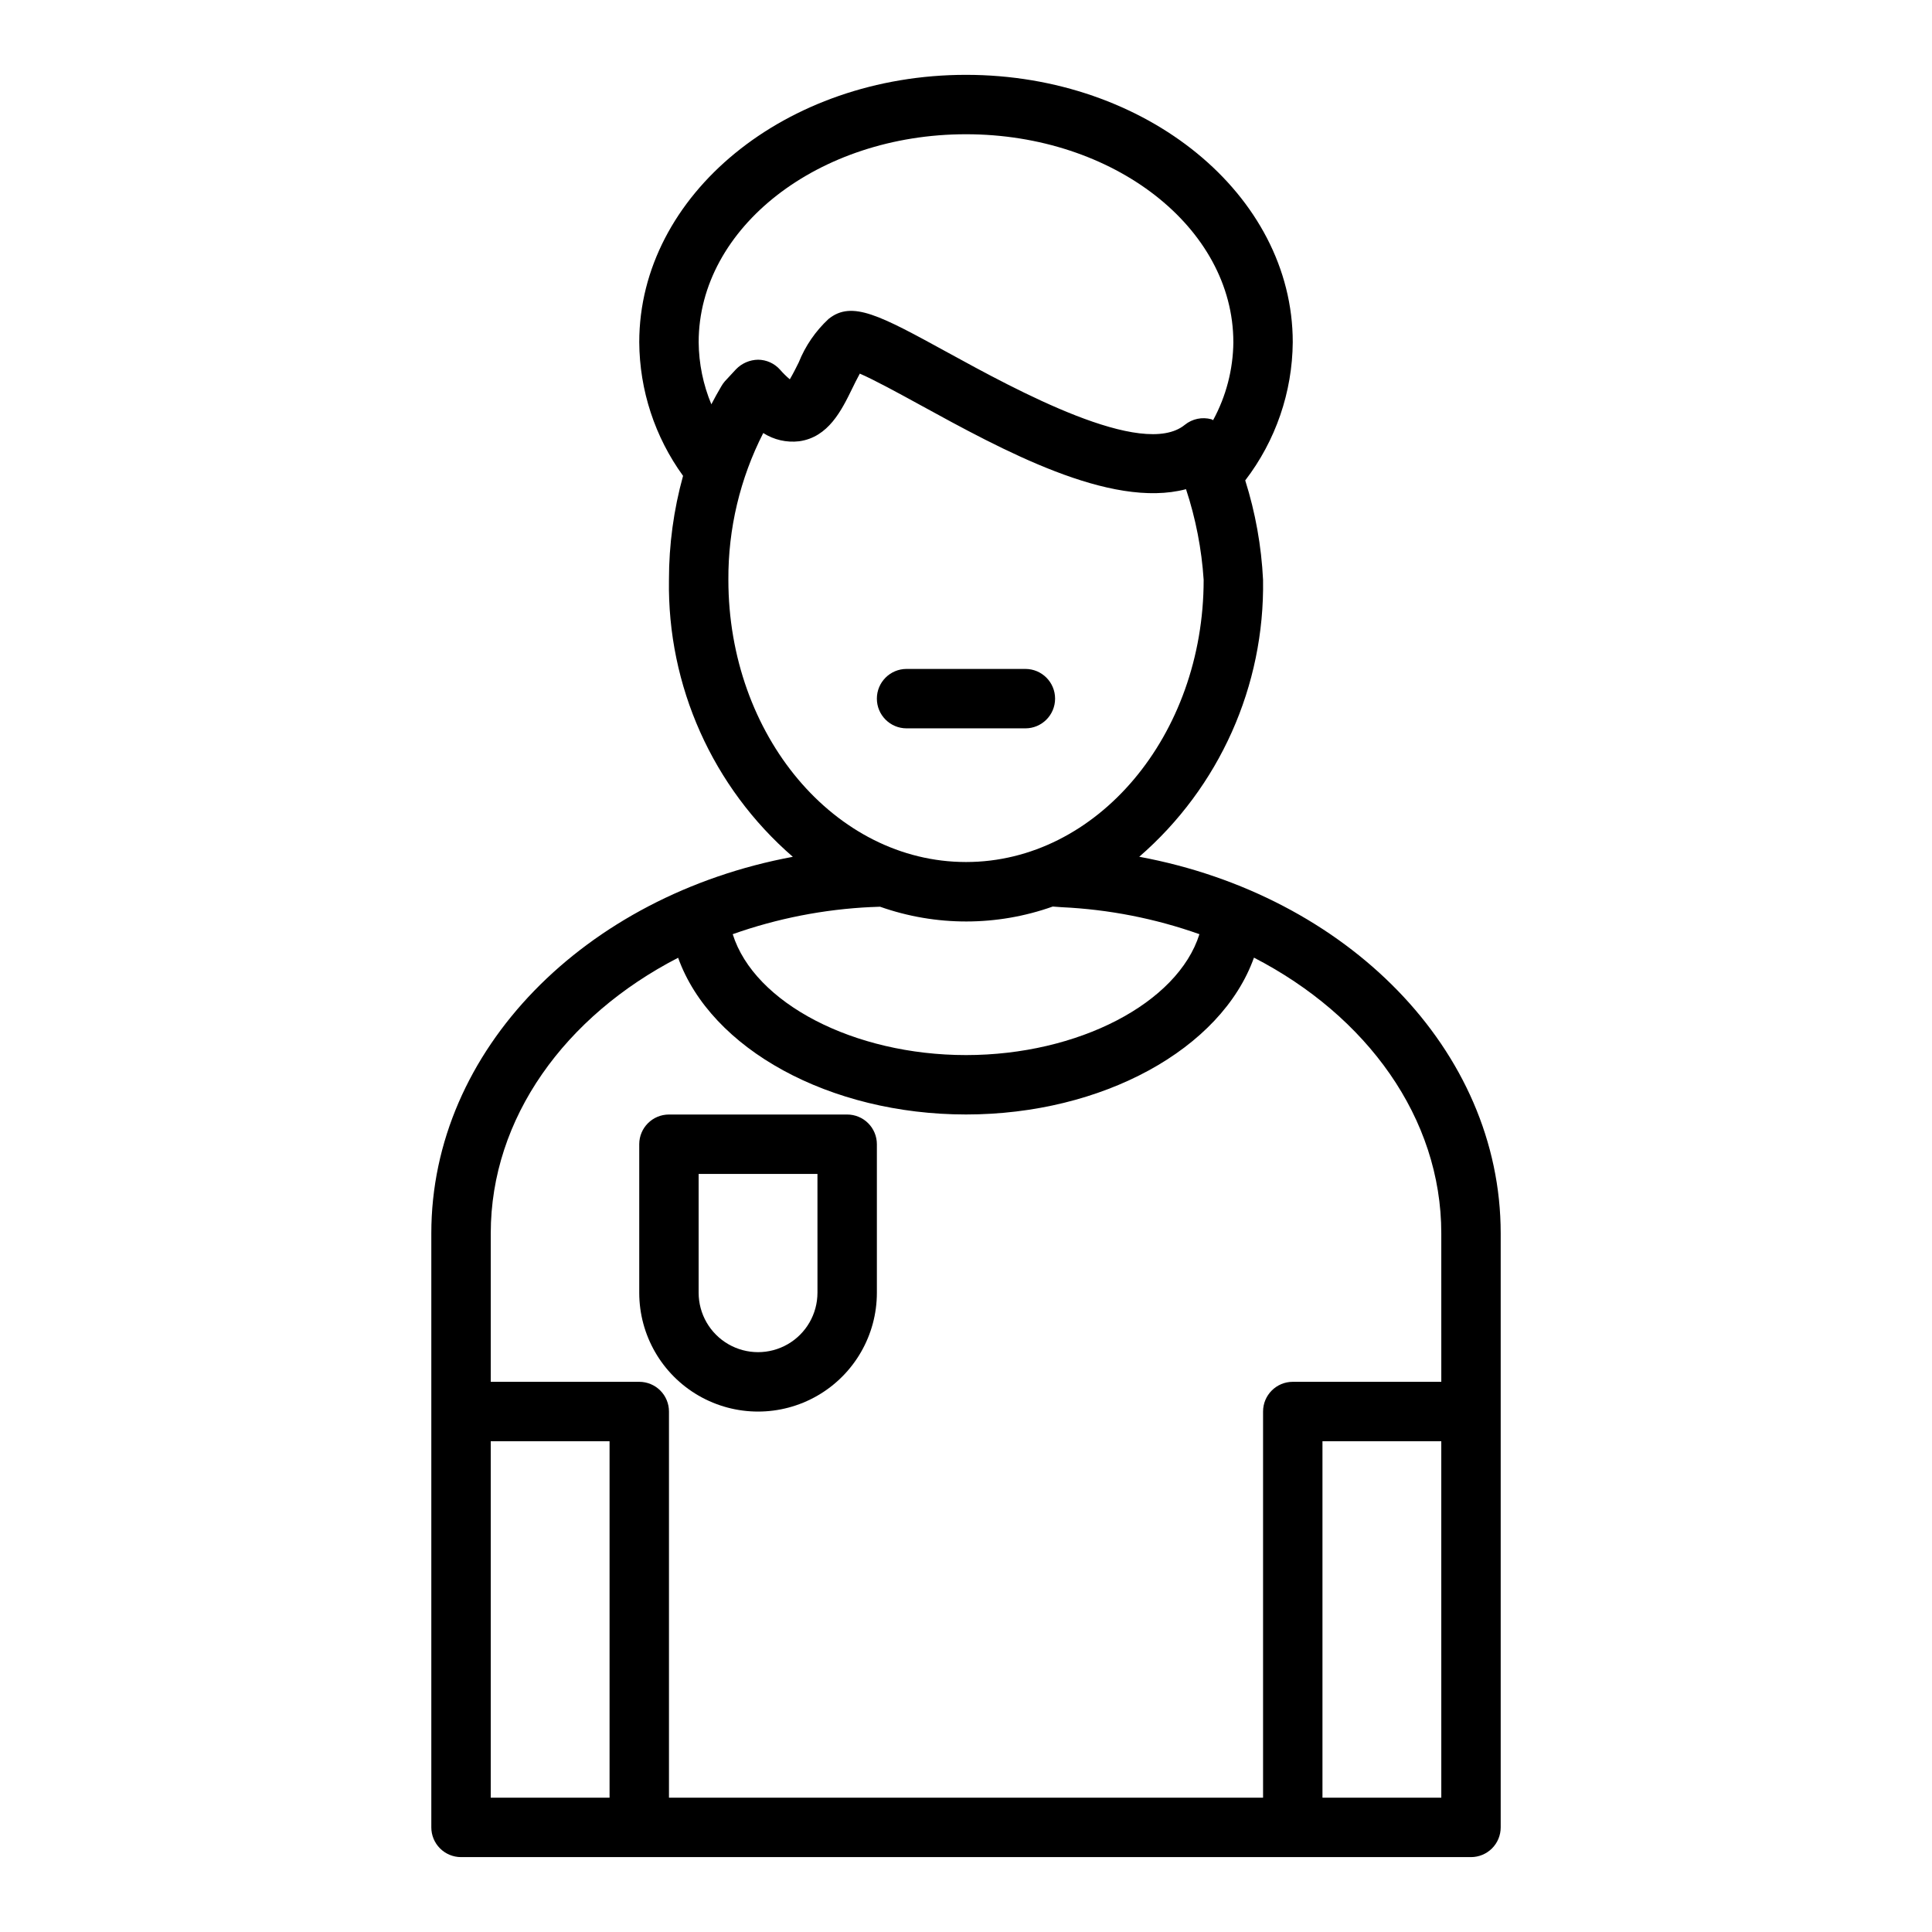
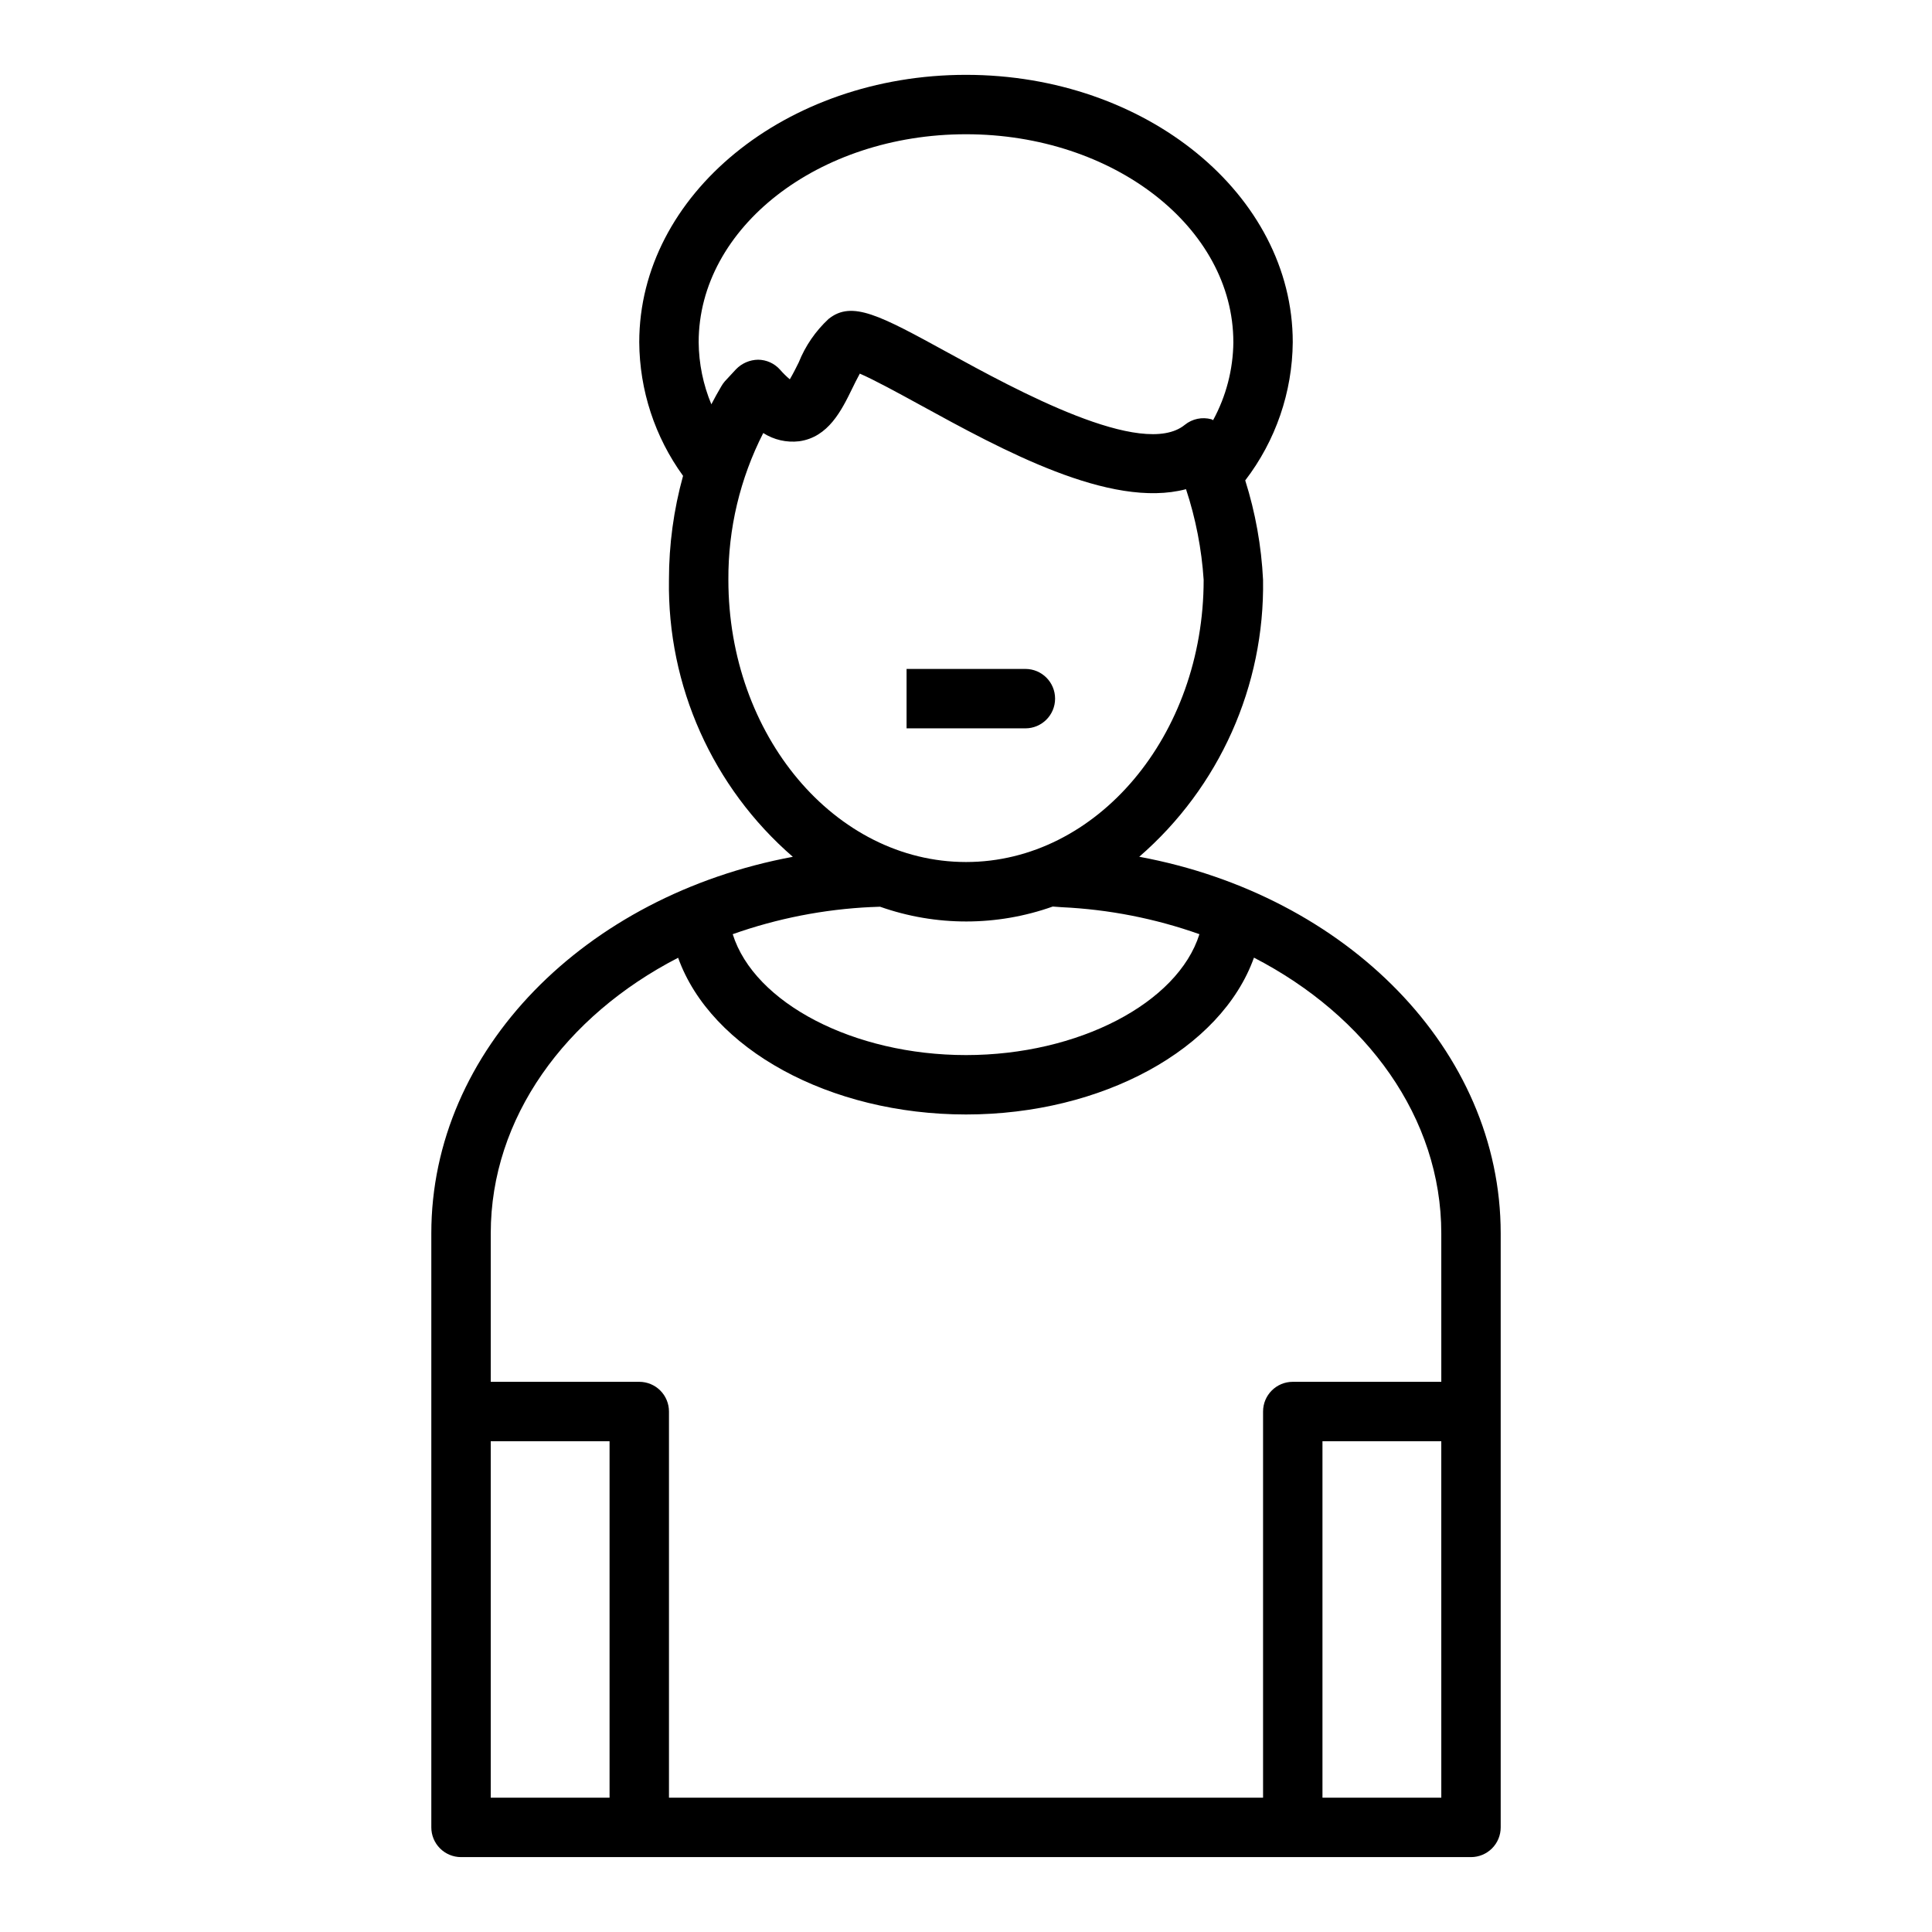
<svg xmlns="http://www.w3.org/2000/svg" fill="#000000" width="800px" height="800px" version="1.1" viewBox="144 144 512 512">
  <g>
    <path d="m445.91 371.05c21.246-18.418 33.258-45.281 32.812-73.391-0.438-8.949-2.027-17.805-4.723-26.348 8.066-10.52 12.488-23.375 12.594-36.629 0-39.062-38.848-70.848-86.594-70.848-47.742-0.004-86.59 31.785-86.59 70.848 0.074 12.73 4.133 25.117 11.609 35.422-2.484 8.973-3.742 18.242-3.738 27.555-0.445 28.117 11.574 54.992 32.828 73.406-55.043 10.238-95.805 51.199-95.805 99.777v157.44c0 2.086 0.832 4.09 2.309 5.566 1.477 1.473 3.477 2.305 5.566 2.305h267.65c2.086 0 4.09-0.832 5.566-2.305 1.477-1.477 2.305-3.481 2.305-5.566v-157.44c0-48.617-40.824-89.609-95.789-99.793zm-110.75-124.68c-0.938 1.574-1.793 3.148-2.644 4.777-2.176-5.219-3.316-10.812-3.363-16.465 0-30.387 31.781-55.105 70.848-55.105 39.07 0 70.848 24.719 70.848 55.105h0.004c-0.07 7.227-1.914 14.324-5.371 20.672-0.156-0.055-0.27-0.195-0.426-0.234l0.004-0.004c-2.465-0.684-5.106-0.133-7.086 1.48-11.18 9.109-44.738-9.273-62.762-19.145-18.027-9.871-25.418-13.91-31.613-8.941h-0.004c-3.465 3.211-6.172 7.152-7.926 11.539-0.629 1.289-1.574 3.148-2.363 4.473-0.93-0.789-1.797-1.648-2.598-2.566-1.477-1.656-3.582-2.609-5.801-2.629-2.203 0.031-4.305 0.938-5.84 2.516l-2.992 3.227v0.004c-0.348 0.398-0.656 0.836-0.914 1.297zm1.867 51.289c-0.078-13.52 3.094-26.859 9.242-38.898 2.828 1.805 6.191 2.578 9.523 2.18 7.754-1.07 11.25-8.234 14.059-13.988 0.543-1.117 1.289-2.637 2.008-3.938 3.801 1.637 10.336 5.211 15.832 8.219 21.844 11.973 50.523 27.727 70.621 22.402l-0.004 0.004c2.566 7.777 4.137 15.848 4.672 24.02 0 41.234-28.254 74.785-62.977 74.785-34.727-0.004-62.977-33.555-62.977-74.785zm37.824 86.727 2.363-0.094v-0.004c14.809 5.231 30.965 5.219 45.766-0.039h0.055l2.363 0.172c12.438 0.582 24.727 2.988 36.461 7.148-5.746 18.297-32.156 32.039-61.855 32.039s-56.09-13.738-61.828-32.039c11.805-4.18 24.164-6.602 36.676-7.188zm-69.312 236.02h-31.488v-94.465h31.488zm220.42 0h-31.492v-94.465h31.488zm0-110.21h-39.363c-4.348 0-7.871 3.523-7.871 7.871v102.34h-157.44v-102.34c0-2.086-0.828-4.09-2.305-5.566-1.477-1.477-3.481-2.305-5.566-2.305h-39.359v-39.359c0-30.582 19.734-57.598 49.656-73.02 8.676 24.211 40.172 41.531 76.297 41.531s67.645-17.32 76.305-41.562c29.887 15.418 49.645 42.453 49.645 73.051z" />
-     <path d="m384.25 337.02h31.488c4.348 0 7.871-3.527 7.871-7.875 0-4.348-3.523-7.871-7.871-7.871h-31.488c-4.348 0-7.871 3.523-7.871 7.871 0 4.348 3.523 7.875 7.871 7.875z" />
-     <path d="m368.51 439.36h-47.234c-4.348 0-7.871 3.523-7.871 7.871v39.359c0 11.25 6 21.645 15.742 27.27 9.746 5.625 21.746 5.625 31.488 0 9.742-5.625 15.746-16.02 15.746-27.27v-39.359c0-2.086-0.828-4.09-2.305-5.566-1.477-1.477-3.481-2.305-5.566-2.305zm-7.871 47.23h-0.004c0 5.625-3 10.824-7.871 13.637s-10.871 2.812-15.742 0c-4.871-2.812-7.875-8.012-7.875-13.637v-31.488h31.488z" />
+     <path d="m384.25 337.02h31.488c4.348 0 7.871-3.527 7.871-7.875 0-4.348-3.523-7.871-7.871-7.871h-31.488z" />
  </g>
</svg>